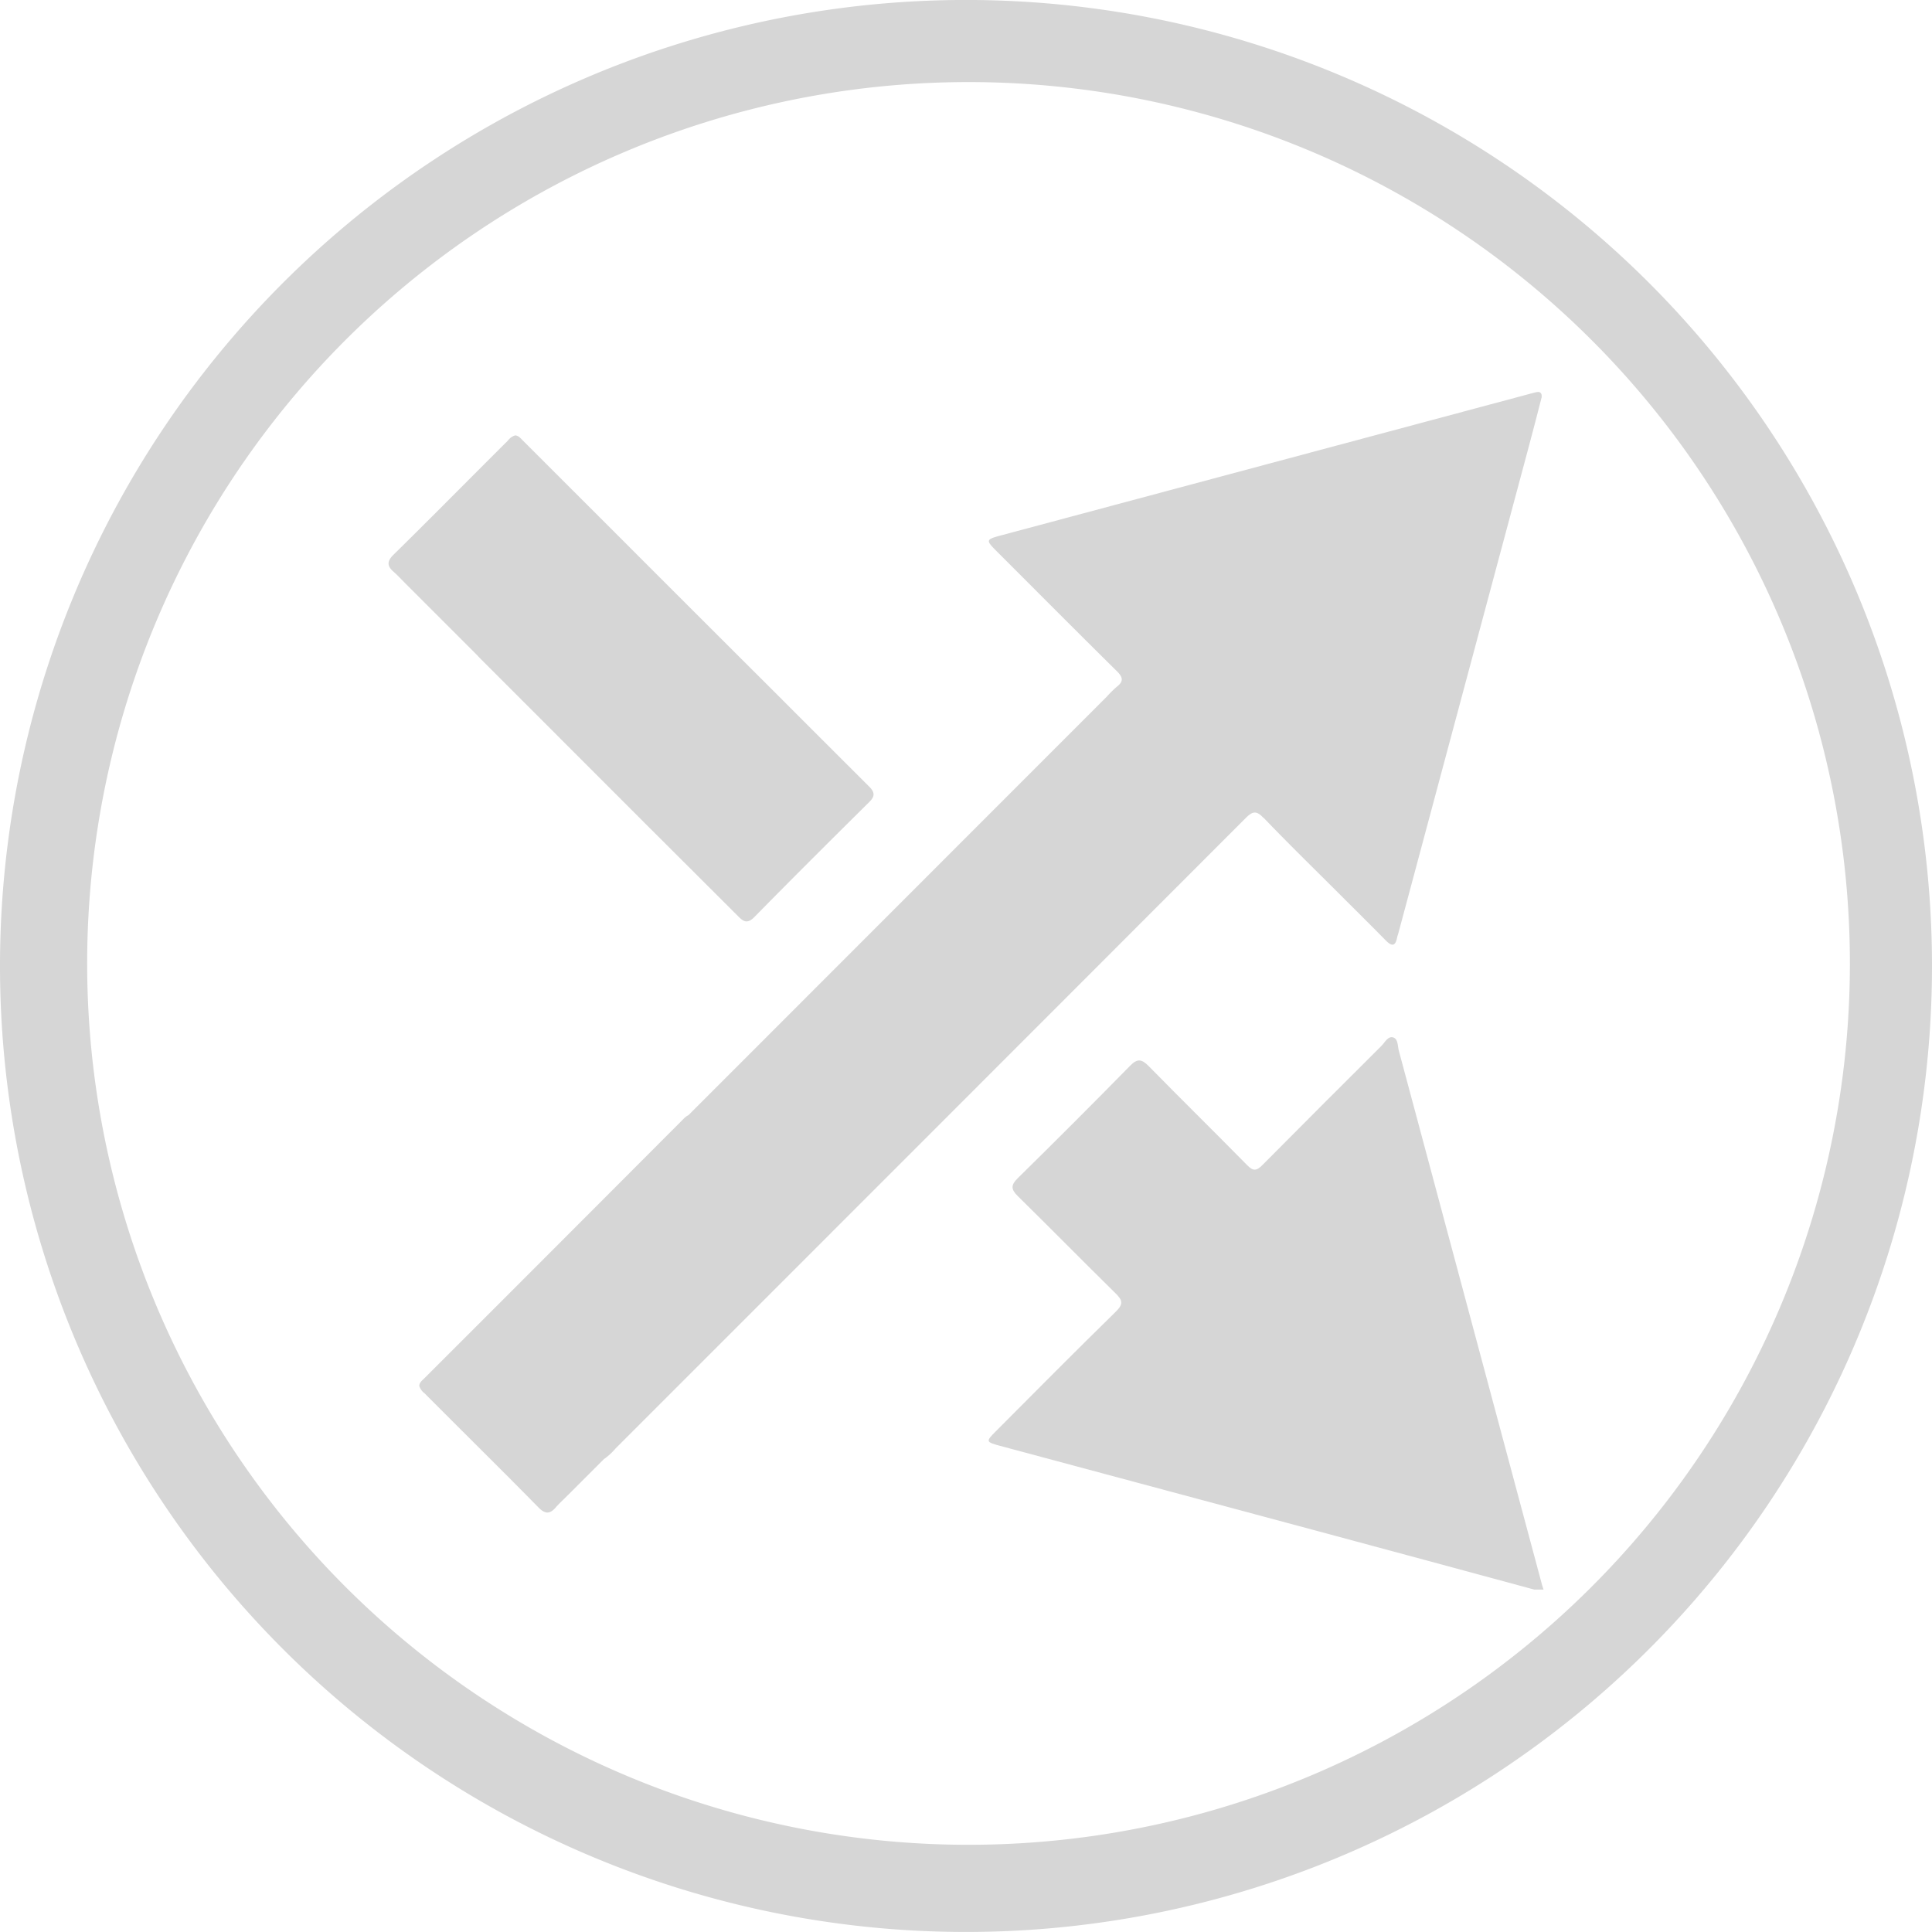
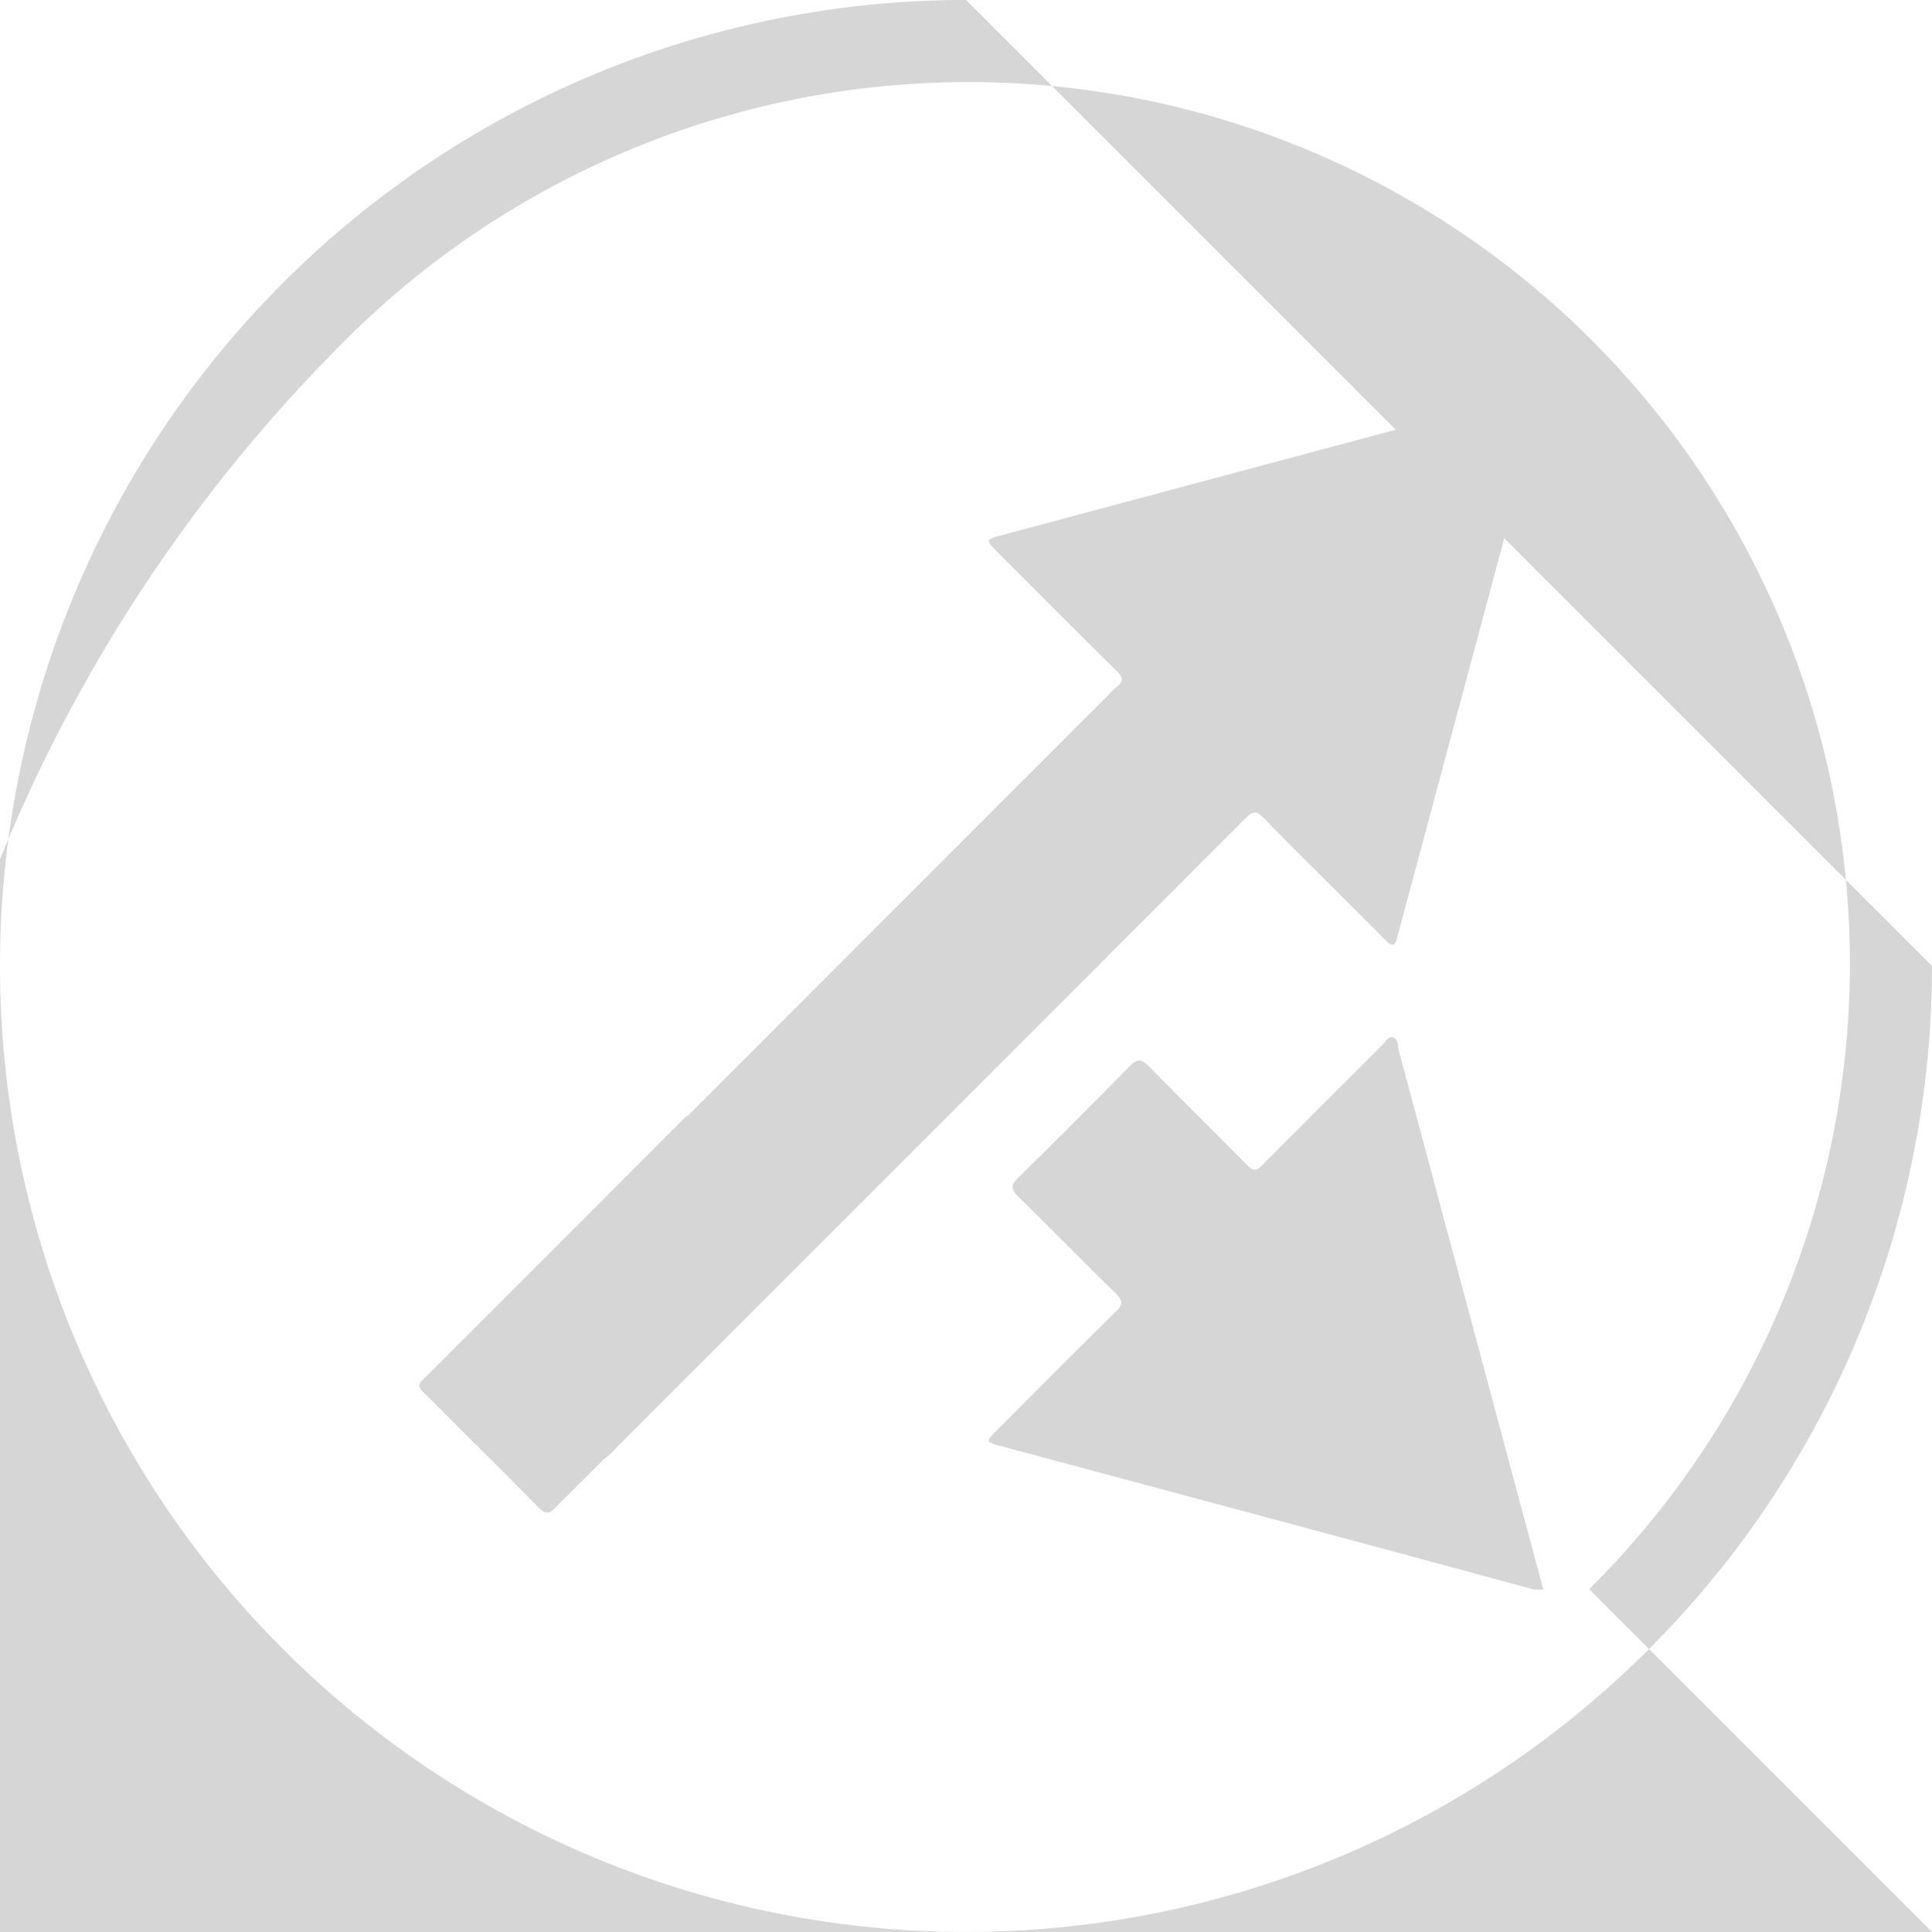
<svg xmlns="http://www.w3.org/2000/svg" width="53.436" height="53.436" viewBox="0 0 53.436 53.436">
  <g id="Grupo_94" data-name="Grupo 94" transform="translate(-406.888 -2338.163)">
-     <path id="Trazado_59" data-name="Trazado 59" d="M755.729,0a26.718,26.718,0,1,0,26.718,26.718A26.718,26.718,0,0,0,755.729,0m17.237,43.955A24.377,24.377,0,0,1,738.492,9.481a24.377,24.377,0,1,1,34.474,34.474" transform="translate(-322.123 2338.162)" fill="#d6d6d6" />
+     <path id="Trazado_59" data-name="Trazado 59" d="M755.729,0a26.718,26.718,0,1,0,26.718,26.718m17.237,43.955A24.377,24.377,0,0,1,738.492,9.481a24.377,24.377,0,1,1,34.474,34.474" transform="translate(-322.123 2338.162)" fill="#d6d6d6" />
    <path id="Trazado_60" data-name="Trazado 60" d="M903.9,171.956c-.035-.13-.015-.326-.158-.368s-.226.137-.32.232q-1.651,1.642-3.29,3.294c-.169.171-.262.179-.434,0-.9-.915-1.814-1.813-2.712-2.728-.191-.194-.31-.226-.518-.014q-1.54,1.569-3.108,3.11c-.192.189-.191.306,0,.494.907.891,1.8,1.8,2.705,2.69.2.193.218.3.007.508-1.116,1.093-2.216,2.2-3.32,3.31-.28.28-.275.294.115.4q4.319,1.159,8.638,2.318,3.071.826,6.14,1.658h.259c-.014-.041-.03-.081-.041-.123q-1.98-7.392-3.963-14.783" transform="translate(-458.323 2195.268)" fill="#d6d6d6" />
    <path id="Trazado_61" data-name="Trazado 61" d="M821.718,76.626c.67.7,1.366,1.378,2.052,2.064.442.442.887.881,1.325,1.327.163.166.265.17.314-.08.01-.053.03-.1.044-.155q1.777-6.628,3.553-13.256c.136-.509.27-1.02.4-1.53.011-.112-.034-.168-.149-.142s-.208.053-.312.081L814.506,68.8c-.494.132-.494.133-.125.5,1.09,1.09,2.176,2.183,3.273,3.266.171.169.2.283,0,.436a3.285,3.285,0,0,0-.276.273L805.81,84.848a.478.478,0,0,0-.133.1q-3.583,3.593-7.174,7.18c-.06.06-.134.112-.14.209a.4.4,0,0,0,.148.206c.242.245.487.488.731.732.808.808,1.62,1.611,2.42,2.426.179.182.312.188.474,0,.1-.115.211-.215.318-.322l1.015-1.015a1.663,1.663,0,0,0,.327-.3q8.712-8.71,17.418-17.425c.193-.193.3-.227.5-.01" transform="translate(-379.879 2284.157)" fill="#d6d6d6" />
-     <path id="Trazado_62" data-name="Trazado 62" d="M795.812,78.218c.018.016.035.033.052.05q2.315,2.315,4.629,4.631l.068.067L802.9,85.3c.154.155.267.287.491.058,1.049-1.069,2.111-2.125,3.175-3.179.161-.16.154-.266,0-.423q-1.193-1.19-2.384-2.382l-.021-.022q-2.412-2.405-4.819-4.815h0l-2.36-2.358c-.06-.06-.113-.133-.209-.14a.4.4,0,0,0-.206.148c-.245.243-.488.487-.732.731-.807.808-1.611,1.619-2.426,2.419-.182.179-.188.312,0,.474.115.1.215.212.322.318l2,2a.574.574,0,0,0,.08.082" transform="translate(-375.635 2278.166)" fill="#d6d6d6" />
  </g>
</svg>